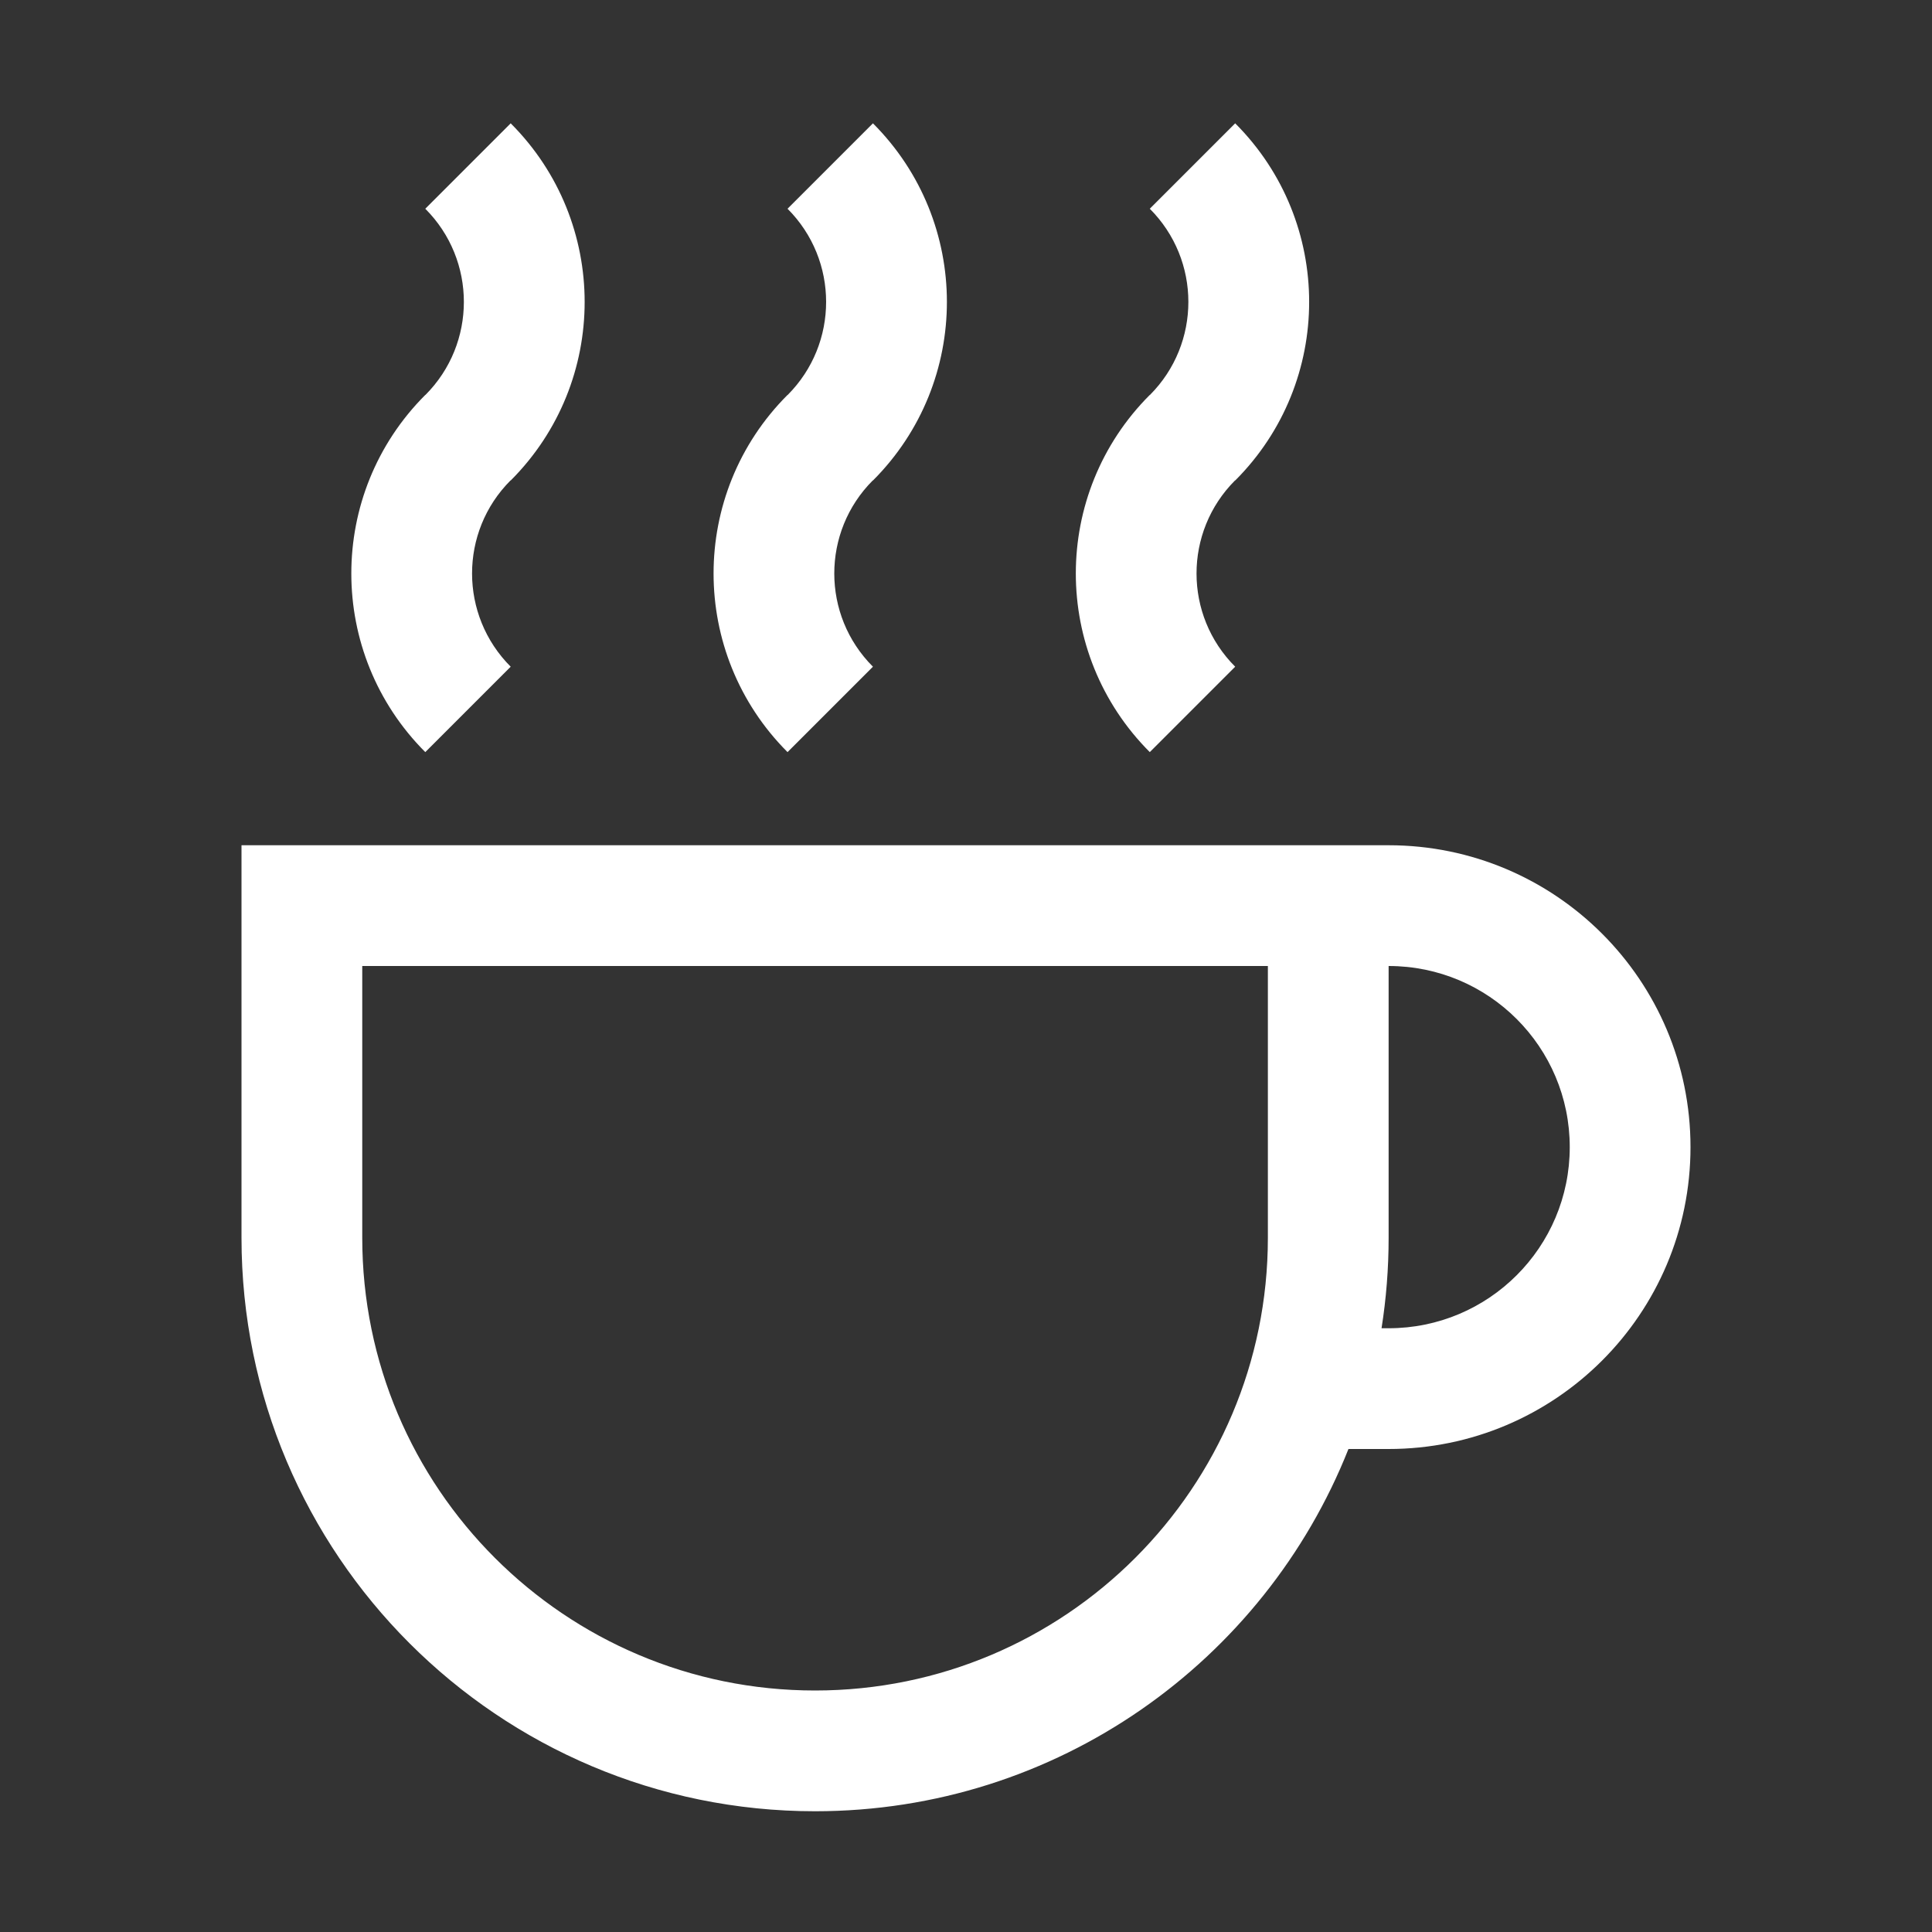
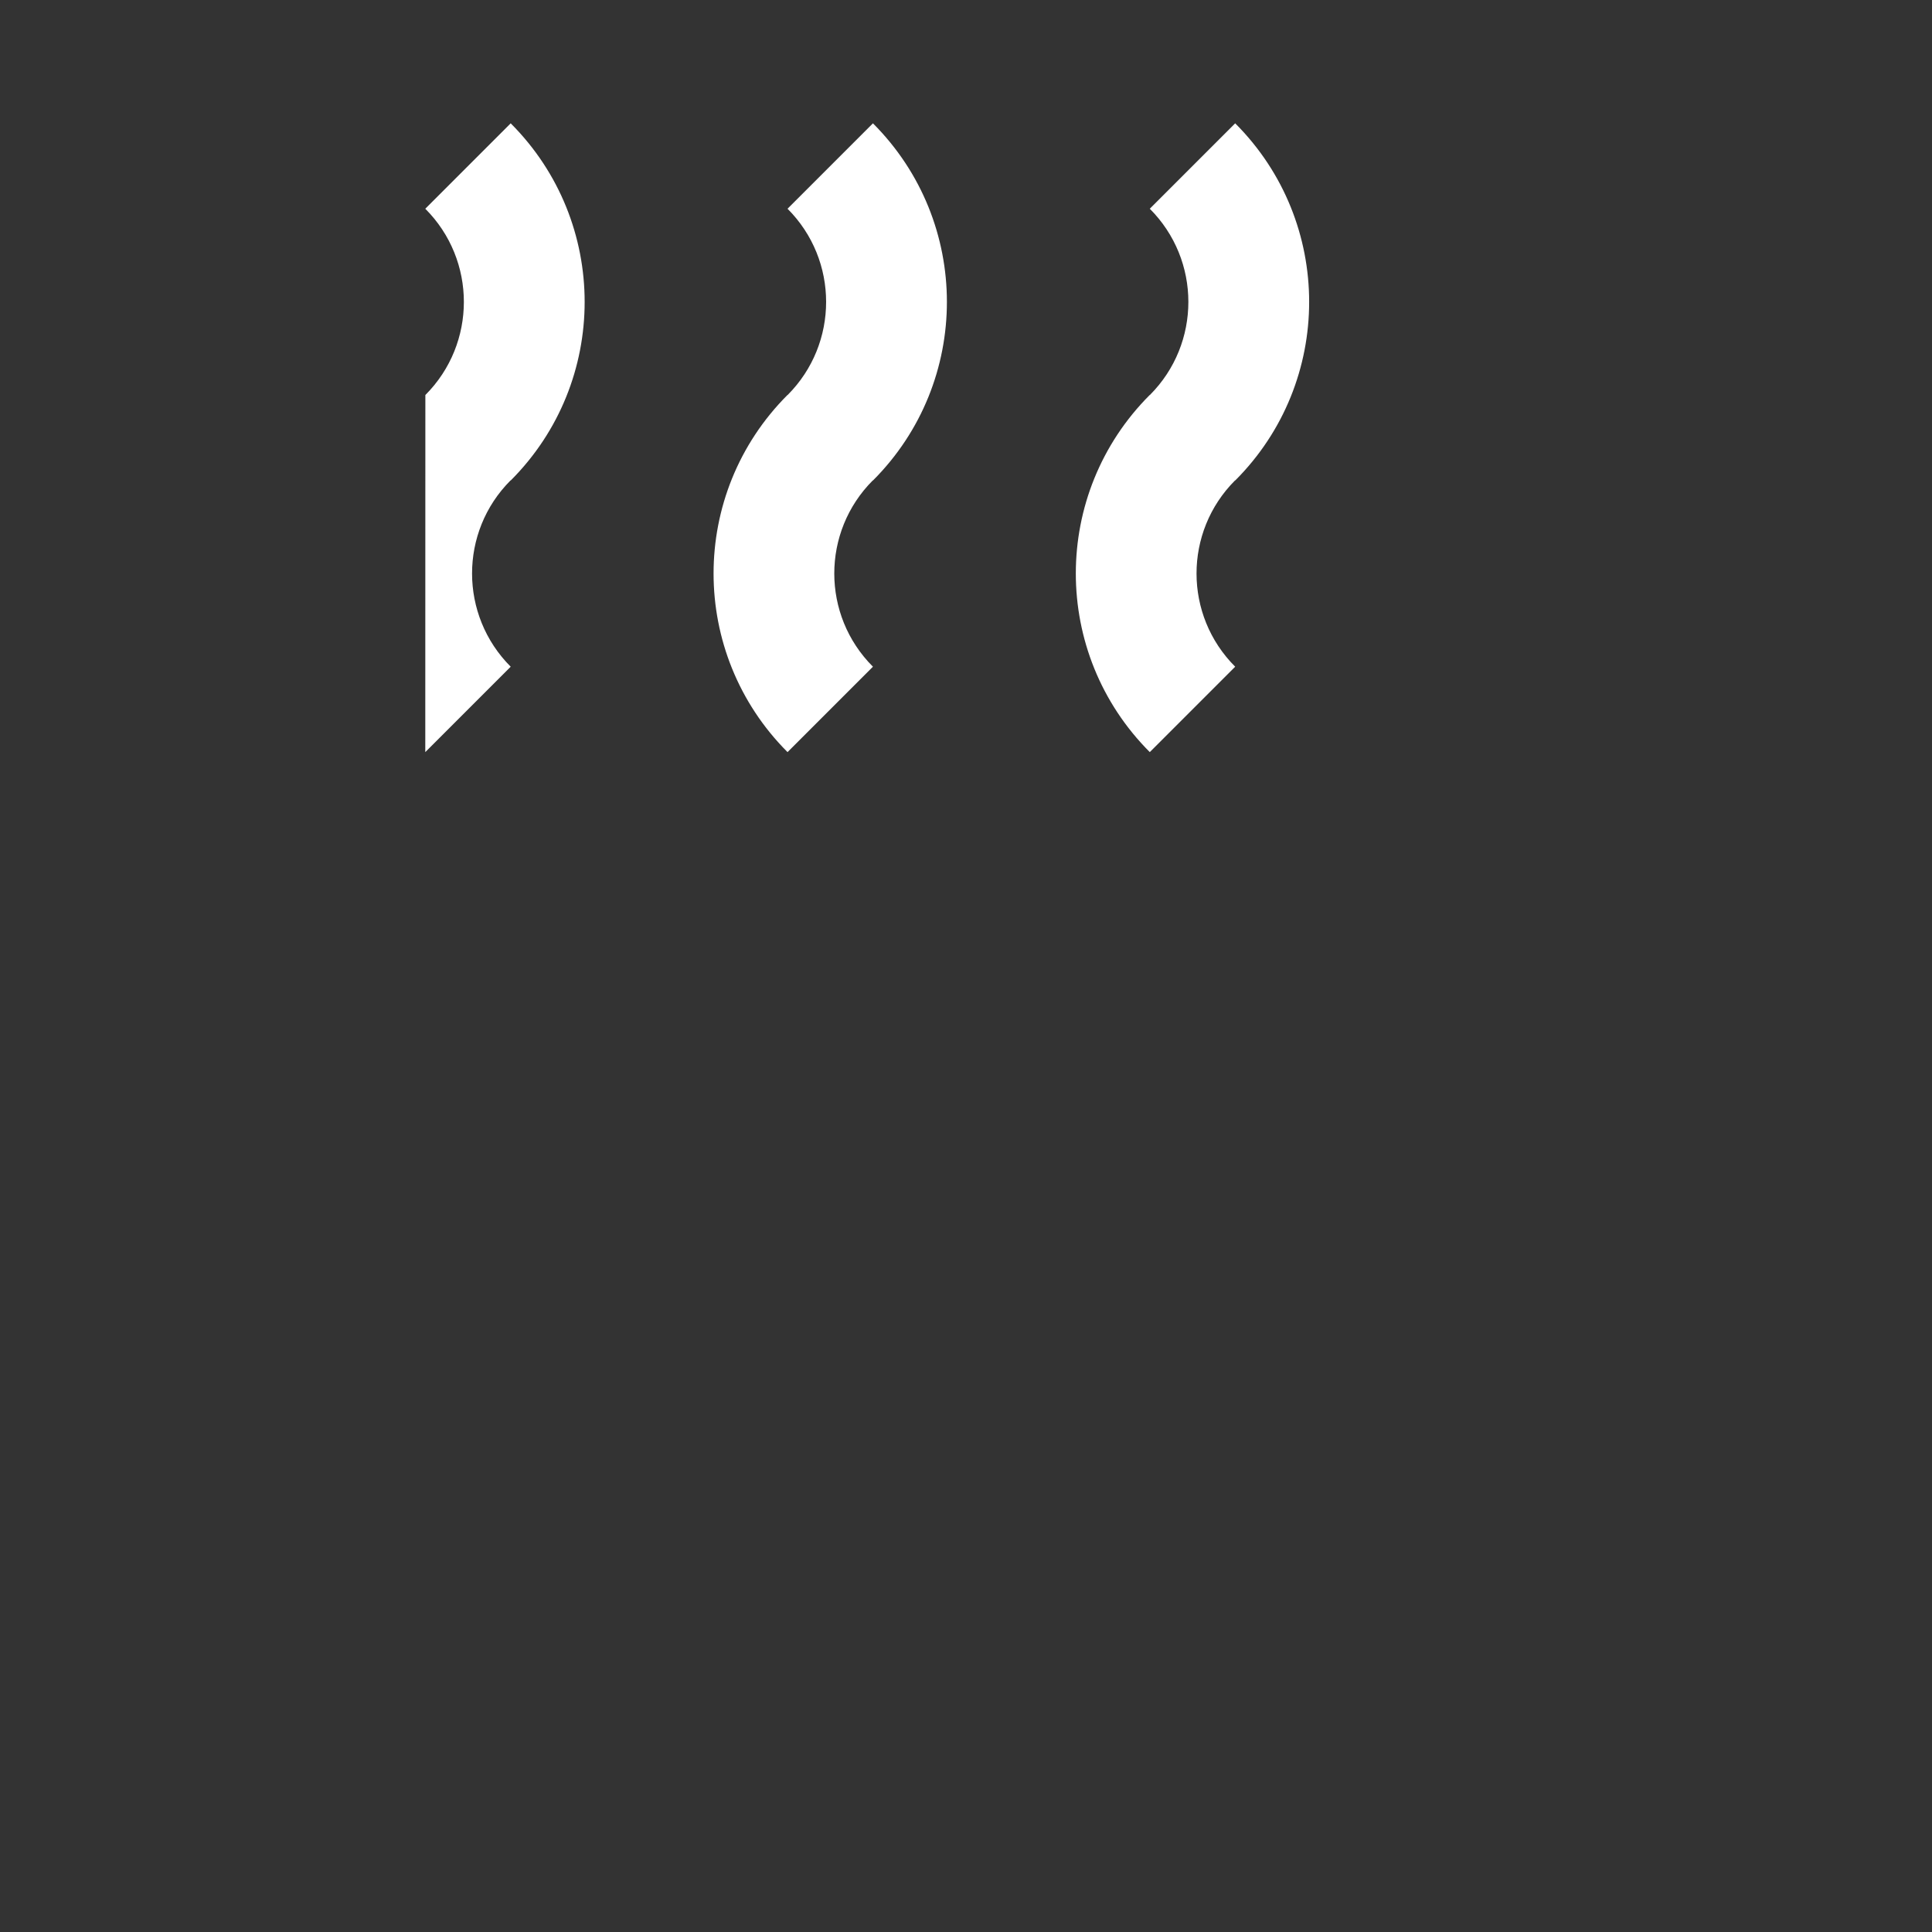
<svg xmlns="http://www.w3.org/2000/svg" width="24" height="24" viewBox="0 0 24 24" fill="none">
  <rect x="0" y="0" width="24" height="24" fill="#333333" stroke="none" />
-   <path d="M6.342 5.968C5.704 6.607 5.705 7.643 6.344 8.282L5.283 9.343C4.058 8.117 4.058 6.131 5.283 4.906L5.284 4.907C5.922 4.268 5.922 3.232 5.283 2.593L6.344 1.532C7.569 2.757 7.569 4.744 6.344 5.969L6.342 5.968Z" fill="white" />
+   <path d="M6.342 5.968C5.704 6.607 5.705 7.643 6.344 8.282L5.283 9.343L5.284 4.907C5.922 4.268 5.922 3.232 5.283 2.593L6.344 1.532C7.569 2.757 7.569 4.744 6.344 5.969L6.342 5.968Z" fill="white" />
  <path d="M10.842 5.968C10.204 6.607 10.204 7.643 10.844 8.282L9.783 9.343C8.558 8.117 8.558 6.131 9.783 4.906L9.784 4.907C10.422 4.268 10.422 3.232 9.783 2.593L10.844 1.532C12.069 2.757 12.069 4.744 10.844 5.969L10.842 5.968Z" fill="white" />
  <path d="M15.342 5.968C14.704 6.607 14.704 7.643 15.344 8.282L14.283 9.343C13.058 8.117 13.058 6.131 14.283 4.906L14.284 4.907C14.922 4.268 14.922 3.232 14.283 2.593L15.344 1.532C16.569 2.757 16.569 4.744 15.344 5.969L15.342 5.968Z" fill="white" />
-   <path fill-rule="evenodd" clip-rule="evenodd" d="M3 10.5H17.25C19.321 10.5 21 12.179 21 14.25C21 16.321 19.321 18 17.25 18H16.751C15.706 20.636 13.133 22.5 10.125 22.5C6.19 22.5 3 19.31 3 15.375V10.5ZM17.162 16.5H17.25C18.493 16.5 19.5 15.493 19.5 14.25C19.5 13.007 18.493 12 17.25 12V15.375C17.25 15.758 17.22 16.134 17.162 16.5ZM4.5 12V15.375C4.5 18.482 7.018 21 10.125 21C13.232 21 15.75 18.482 15.75 15.375V12H4.5Z" fill="white" />
</svg>